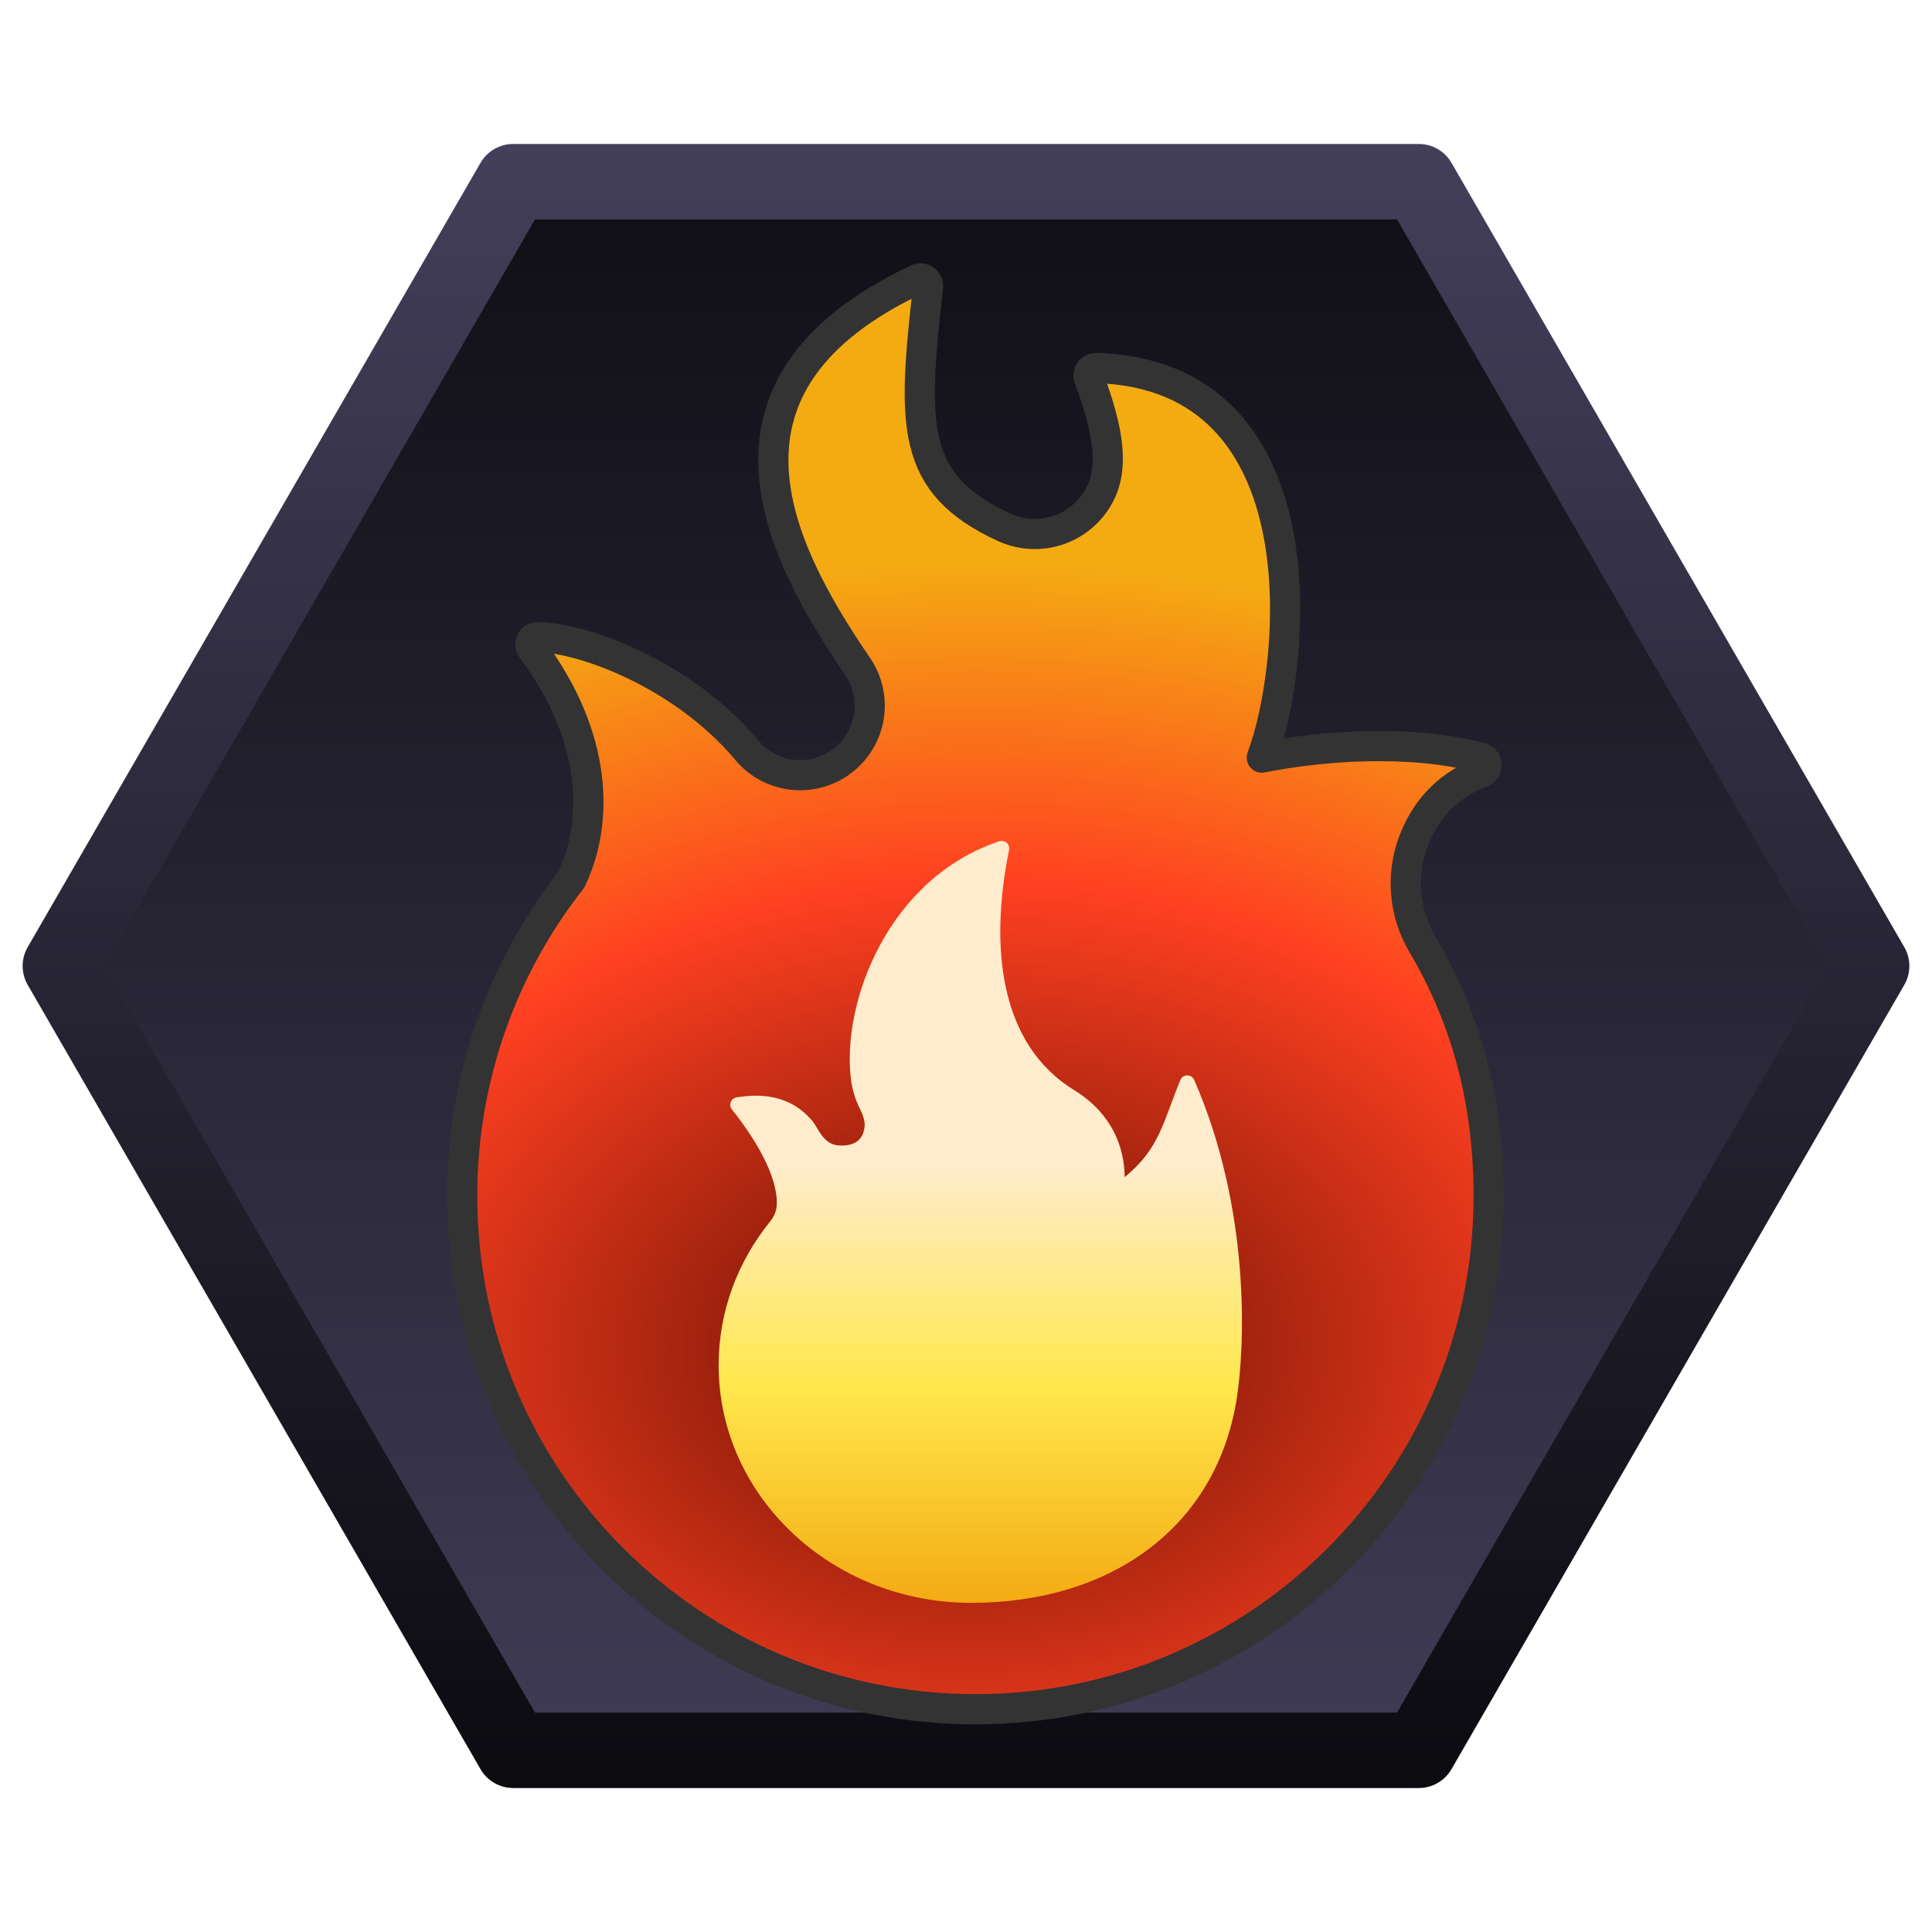
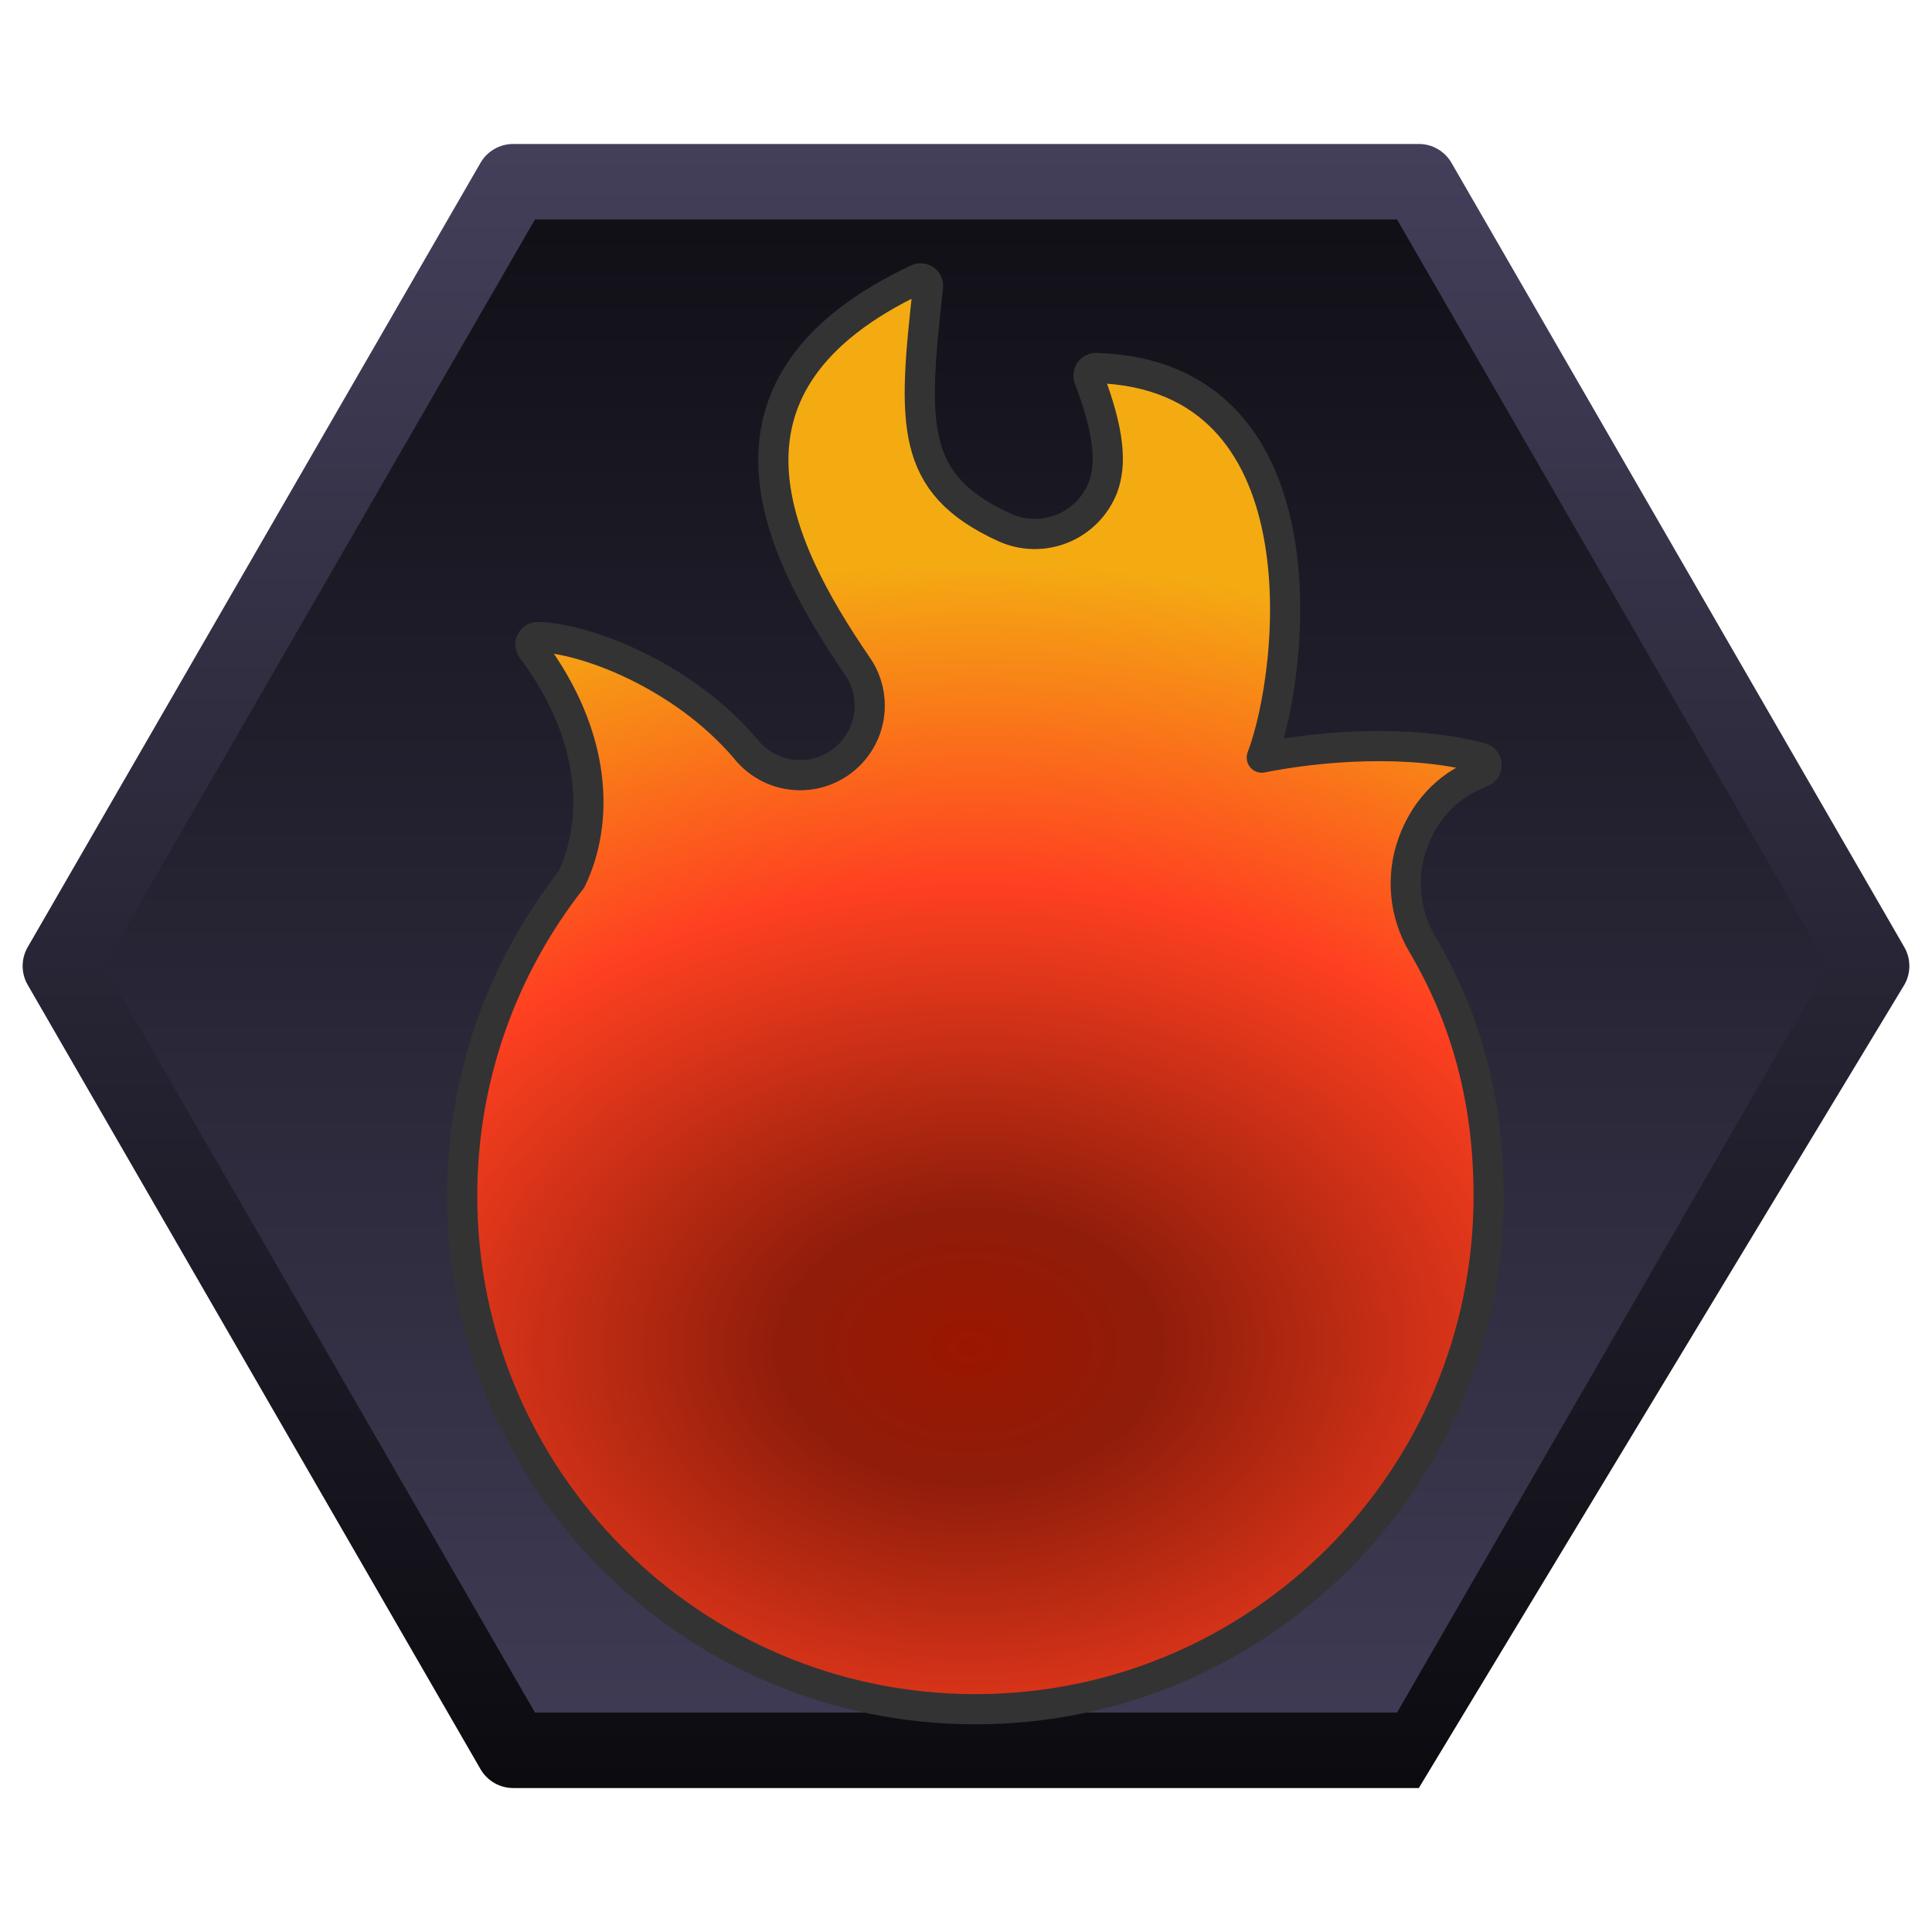
<svg xmlns="http://www.w3.org/2000/svg" width="100%" height="100%" viewBox="0 0 256 256" version="1.1" xml:space="preserve" style="fill-rule:evenodd;clip-rule:evenodd;stroke-linecap:round;stroke-linejoin:round;stroke-miterlimit:1.5;">
  <g>
    <g>
      <g transform="matrix(6.12323e-17,1,-1,6.12323e-17,265,-8)">
        <path d="M136,17L239.923,77L239.923,197L136,257L32.077,197L32.077,77L136,17Z" style="fill:url(#_Linear1);" />
      </g>
      <g transform="matrix(6.12323e-17,1,-1,6.12323e-17,265,-8)">
-         <path d="M138.5,12.67C136.953,11.777 135.047,11.777 133.5,12.67L29.577,72.67C28.03,73.563 27.077,75.214 27.077,77L27.077,197C27.077,198.786 28.03,200.437 29.577,201.33L133.5,261.33C135.047,262.223 136.953,262.223 138.5,261.33L242.423,201.33C243.97,200.437 244.923,198.786 244.923,197L244.923,77C244.923,75.214 243.97,73.563 242.423,72.67L138.5,12.67ZM136,22.773L234.923,79.887C234.923,79.887 234.923,194.113 234.923,194.113C234.923,194.113 136,251.226 136,251.226C136,251.227 37.077,194.113 37.077,194.113C37.077,194.113 37.077,79.887 37.077,79.887L136,22.773Z" style="fill:url(#_Linear2);" />
+         <path d="M138.5,12.67C136.953,11.777 135.047,11.777 133.5,12.67L29.577,72.67C28.03,73.563 27.077,75.214 27.077,77L27.077,197C27.077,198.786 28.03,200.437 29.577,201.33L133.5,261.33C135.047,262.223 136.953,262.223 138.5,261.33L242.423,201.33C243.97,200.437 244.923,198.786 244.923,197L244.923,77L138.5,12.67ZM136,22.773L234.923,79.887C234.923,79.887 234.923,194.113 234.923,194.113C234.923,194.113 136,251.226 136,251.226C136,251.227 37.077,194.113 37.077,194.113C37.077,194.113 37.077,79.887 37.077,79.887L136,22.773Z" style="fill:url(#_Linear2);" />
      </g>
    </g>
    <g>
      <path d="M113.503,88.109C102.562,72.075 92.373,50.728 121.551,36.986C121.878,36.832 122.263,36.866 122.557,37.075C122.852,37.285 123.009,37.637 122.97,37.997C120.952,56.2 120.448,64.083 133.078,69.877C135.508,70.988 138.288,71.048 140.763,70.043C143.238,69.037 145.189,67.055 146.155,64.564C147.292,61.517 147.029,57.319 144.289,50.103C144.173,49.791 144.221,49.443 144.415,49.174C144.609,48.904 144.924,48.749 145.256,48.76C175.872,49.677 171.613,88.771 167.194,100.387C174.961,98.846 186.722,97.883 196.283,100.43C196.687,100.552 196.97,100.917 196.988,101.339C197.006,101.761 196.756,102.148 196.363,102.304C191.239,104.272 188.59,107.956 187.231,111.631C185.602,116.086 186.056,121.037 188.469,125.121C194.307,135 197.254,145.935 197.254,158.474C197.254,196.008 166.781,226.481 129.247,226.481C91.713,226.481 61.24,196.008 61.24,158.474C61.24,142.672 66.642,128.121 75.698,116.569C79.338,109.027 79.265,97.73 70.479,85.972C70.272,85.694 70.227,85.328 70.361,85.009C70.495,84.69 70.788,84.466 71.13,84.419C77.319,84.458 90.446,89.38 98.796,99.213C100.485,101.345 103.096,102.714 106.025,102.714C111.112,102.714 115.242,98.583 115.242,93.496C115.242,91.485 114.597,89.624 113.503,88.109Z" style="fill:url(#_Radial3);stroke:rgb(51,51,51);stroke-width:4px;" />
      <g transform="matrix(0.492,1.61642e-18,0,0.463,65.094,107.524)">
-         <path d="M99.294,85.074C98.033,82.441 97.216,79.594 96.879,76.662C94.284,54.443 107.067,19.024 136.858,8.521C137.543,8.287 138.292,8.457 138.827,8.968C139.362,9.479 139.601,10.253 139.455,11.002C134.149,38.843 136.86,66.733 157.158,79.873C162.958,83.628 170.417,91.288 170.595,104.657C180.028,96.434 180.879,89.018 185.575,76.888C185.873,76.082 186.597,75.545 187.412,75.527C188.226,75.508 188.972,76.011 189.302,76.802C204.7,114.274 202.912,153.479 200.793,167.877C195.336,204.96 166.781,226.481 129.247,226.481C91.713,226.481 61.24,196.008 61.24,158.474C61.24,142.99 66.426,128.707 75.155,117.27C75.984,116.192 76.552,114.915 76.81,113.55C77.679,106.1 72.382,95.336 64.821,85.29C64.369,84.693 64.251,83.886 64.51,83.172C64.768,82.458 65.365,81.944 66.076,81.822C71.726,80.862 80.144,80.589 86.452,88.55C88.141,90.681 89.326,95.273 93.591,95.577C98.196,95.905 100.33,93.592 100.565,89.947C100.655,88.559 100.042,86.632 99.294,85.074Z" style="fill:url(#_Linear4);" />
-       </g>
+         </g>
    </g>
  </g>
  <defs>
    <linearGradient id="_Linear1" x1="0" y1="0" x2="1" y2="0" gradientUnits="userSpaceOnUse" gradientTransform="matrix(240,0,0,240,16,137)">
      <stop offset="0" style="stop-color:rgb(12,11,16);stop-opacity:1" />
      <stop offset="1" style="stop-color:rgb(67,63,90);stop-opacity:1" />
    </linearGradient>
    <linearGradient id="_Linear2" x1="0" y1="0" x2="1" y2="0" gradientUnits="userSpaceOnUse" gradientTransform="matrix(217.846,0,0,250,27.077,137)">
      <stop offset="0" style="stop-color:rgb(67,63,90);stop-opacity:1" />
      <stop offset="1" style="stop-color:rgb(12,11,16);stop-opacity:1" />
    </linearGradient>
    <radialGradient id="_Radial3" cx="0" cy="0" r="1" gradientUnits="userSpaceOnUse" gradientTransform="matrix(2.286,138.222,-190.411,3.148,128,178.969)">
      <stop offset="0" style="stop-color:rgb(155,22,0);stop-opacity:1" />
      <stop offset="0.13" style="stop-color:rgb(143,29,10);stop-opacity:1" />
      <stop offset="0.45" style="stop-color:rgb(255,64,33);stop-opacity:1" />
      <stop offset="0.76" style="stop-color:rgb(244,171,18);stop-opacity:1" />
      <stop offset="1" style="stop-color:rgb(244,171,18);stop-opacity:1" />
    </radialGradient>
    <linearGradient id="_Linear4" x1="0" y1="0" x2="1" y2="0" gradientUnits="userSpaceOnUse" gradientTransform="matrix(7.23572e-15,125.596,-172.765,1.65333e-15,131.709,100.886)">
      <stop offset="0" style="stop-color:rgb(255,236,205);stop-opacity:1" />
      <stop offset="0.5" style="stop-color:rgb(255,232,77);stop-opacity:1" />
      <stop offset="1" style="stop-color:rgb(244,171,18);stop-opacity:1" />
    </linearGradient>
  </defs>
</svg>